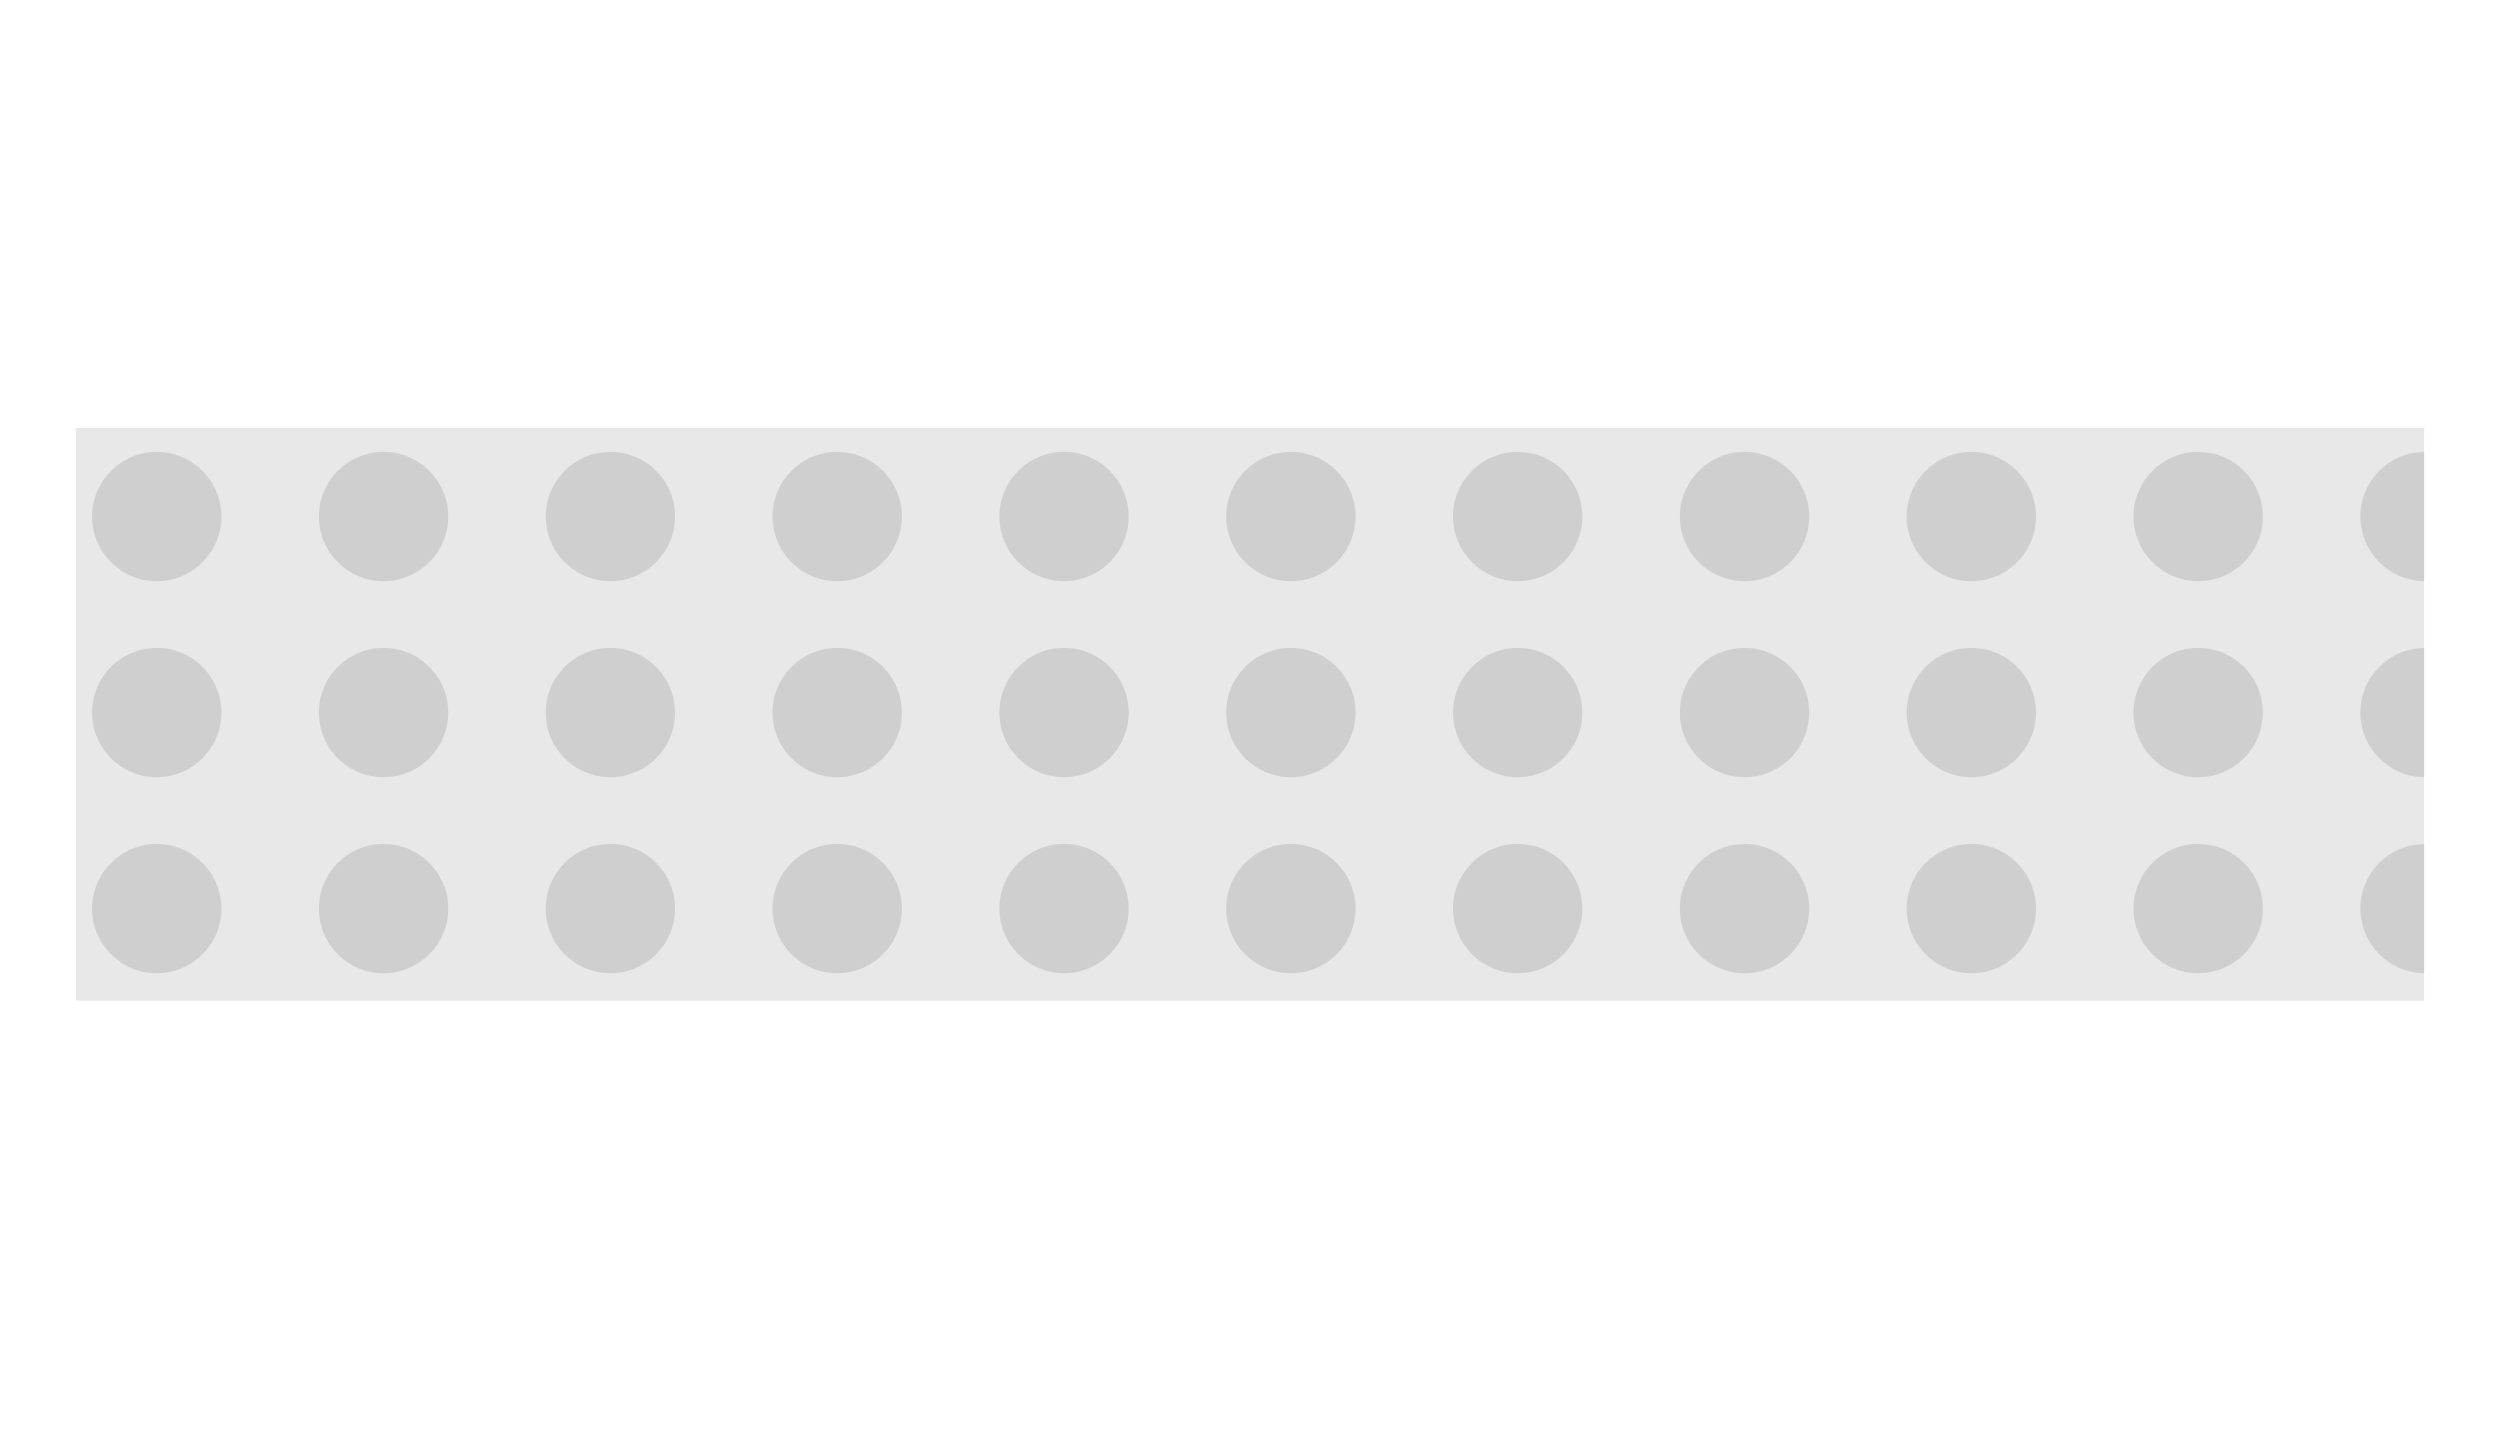
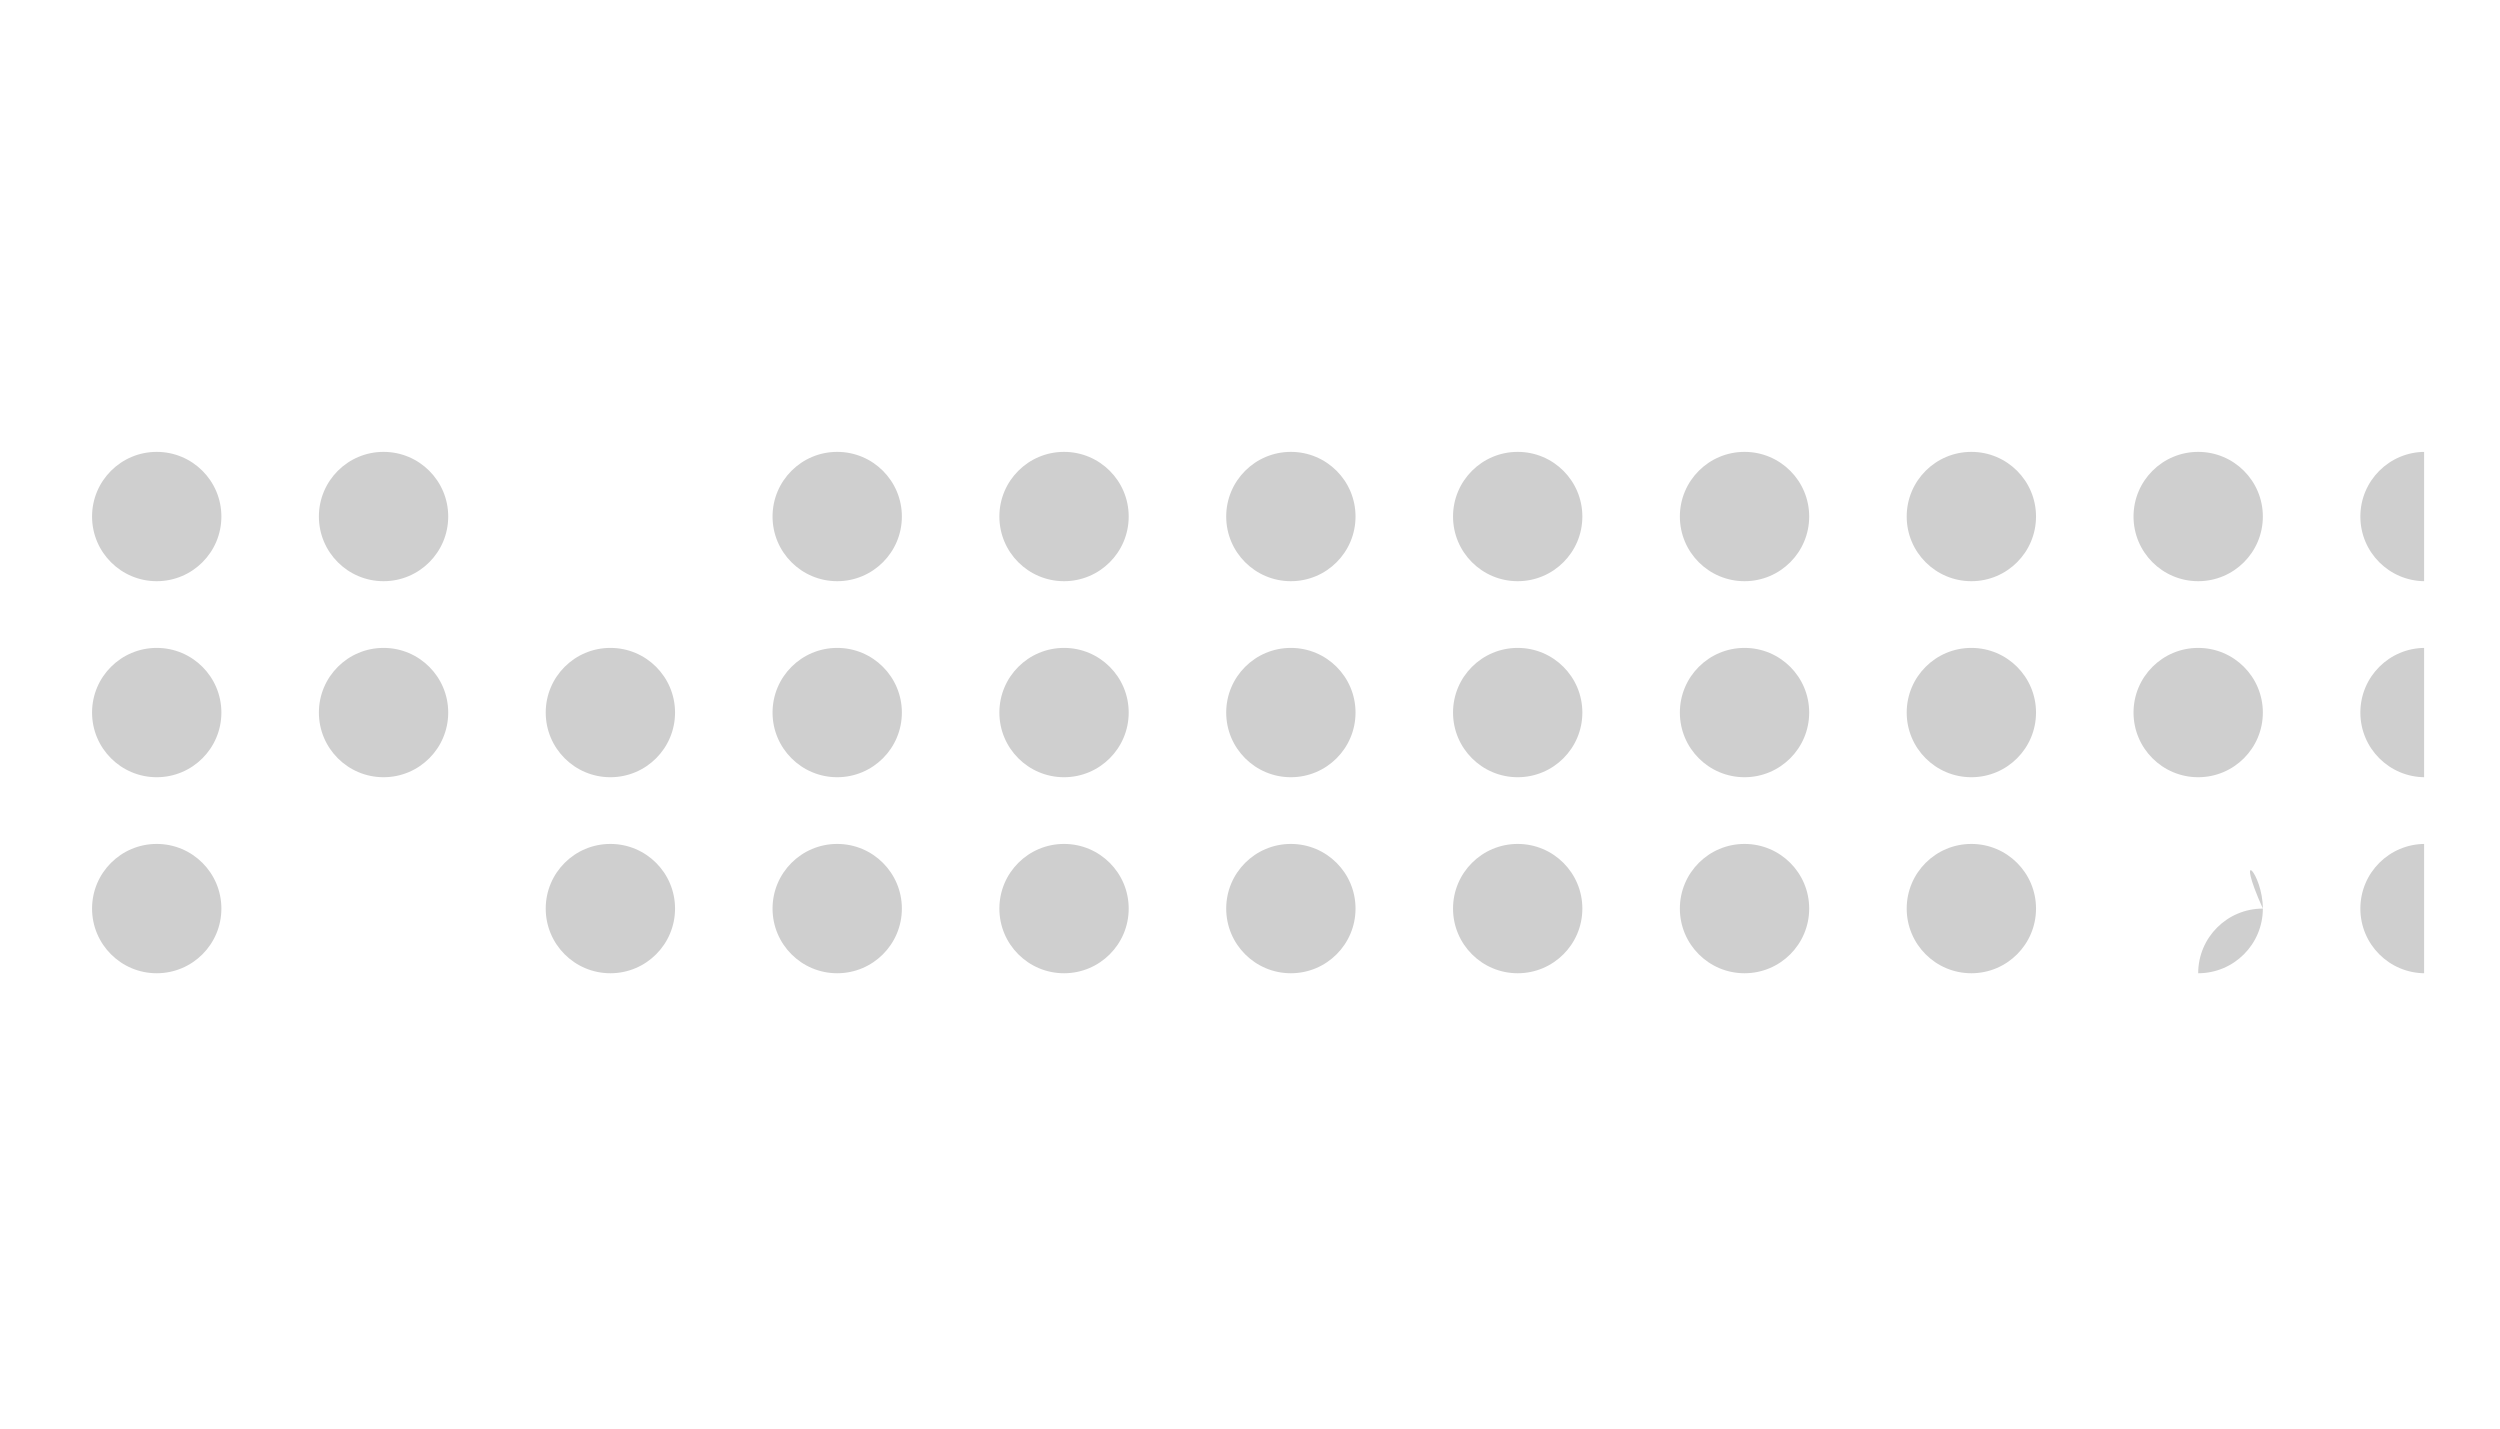
<svg xmlns="http://www.w3.org/2000/svg" xmlns:xlink="http://www.w3.org/1999/xlink" version="1.1" id="Livello_1" x="0px" y="0px" viewBox="0 0 280 160" style="enable-background:new 0 0 280 160;" xml:space="preserve">
  <g>
-     <rect x="8.5" y="47.933" style="fill:#E8E8E8;" width="263" height="64.135" />
    <g>
      <defs>
        <rect id="SVGID_259_" x="8.5" y="47.933" width="263" height="64.135" />
      </defs>
      <clipPath id="SVGID_2_">
        <use xlink:href="#SVGID_259_" style="overflow:visible;" />
      </clipPath>
      <path style="clip-path:url(#SVGID_2_);fill:#CFCFCF;" d="M24.795,101.762c0,4-3.242,7.242-7.242,7.242    c-3.998,0-7.242-3.242-7.242-7.242c0-4,3.244-7.242,7.242-7.242C21.553,94.52,24.795,97.762,24.795,101.762" />
-       <path style="clip-path:url(#SVGID_2_);fill:#CFCFCF;" d="M50.2,101.762c0,4-3.242,7.242-7.242,7.242    c-3.998,0-7.242-3.242-7.242-7.242c0-4,3.244-7.242,7.242-7.242C46.958,94.52,50.2,97.762,50.2,101.762" />
      <path style="clip-path:url(#SVGID_2_);fill:#CFCFCF;" d="M75.605,101.762c0,4-3.242,7.242-7.242,7.242s-7.242-3.242-7.242-7.242    c0-4,3.242-7.242,7.242-7.242S75.605,97.762,75.605,101.762" />
      <path style="clip-path:url(#SVGID_2_);fill:#CFCFCF;" d="M101.009,101.762c0,4-3.242,7.242-7.242,7.242    c-3.998,0-7.242-3.242-7.242-7.242c0-4,3.244-7.242,7.242-7.242C97.767,94.52,101.009,97.762,101.009,101.762" />
      <path style="clip-path:url(#SVGID_2_);fill:#CFCFCF;" d="M126.414,101.762c0,4-3.242,7.242-7.242,7.242    c-3.998,0-7.242-3.242-7.242-7.242c0-4,3.244-7.242,7.242-7.242C123.173,94.52,126.414,97.762,126.414,101.762" />
      <path style="clip-path:url(#SVGID_2_);fill:#CFCFCF;" d="M151.819,101.762c0,4-3.242,7.242-7.242,7.242    c-3.998,0-7.242-3.242-7.242-7.242c0-4,3.244-7.242,7.242-7.242C148.577,94.52,151.819,97.762,151.819,101.762" />
      <path style="clip-path:url(#SVGID_2_);fill:#CFCFCF;" d="M177.224,101.762c0,4-3.242,7.242-7.242,7.242    c-3.998,0-7.242-3.242-7.242-7.242c0-4,3.244-7.242,7.242-7.242C173.982,94.52,177.224,97.762,177.224,101.762" />
      <path style="clip-path:url(#SVGID_2_);fill:#CFCFCF;" d="M202.629,101.762c0,4-3.242,7.242-7.242,7.242    c-4,0-7.242-3.242-7.242-7.242c0-4,3.242-7.242,7.242-7.242C199.387,94.52,202.629,97.762,202.629,101.762" />
      <path style="clip-path:url(#SVGID_2_);fill:#CFCFCF;" d="M228.034,101.762c0,4-3.242,7.242-7.242,7.242    c-3.998,0-7.242-3.242-7.242-7.242c0-4,3.244-7.242,7.242-7.242C224.792,94.52,228.034,97.762,228.034,101.762" />
    </g>
    <g>
      <defs>
        <rect id="SVGID_261_" x="8.5" y="47.933" width="263" height="64.135" />
      </defs>
      <clipPath id="SVGID_4_">
        <use xlink:href="#SVGID_261_" style="overflow:visible;" />
      </clipPath>
-       <path style="clip-path:url(#SVGID_4_);fill:#CFCFCF;" d="M253.439,101.762c0,4-3.242,7.242-7.242,7.242    c-3.998,0-7.242-3.242-7.242-7.242c0-4,3.244-7.242,7.242-7.242C250.197,94.52,253.439,97.762,253.439,101.762" />
+       <path style="clip-path:url(#SVGID_4_);fill:#CFCFCF;" d="M253.439,101.762c0,4-3.242,7.242-7.242,7.242    c0-4,3.244-7.242,7.242-7.242C250.197,94.52,253.439,97.762,253.439,101.762" />
      <path style="clip-path:url(#SVGID_4_);fill:#CFCFCF;" d="M278.844,101.762c0,4-3.242,7.242-7.242,7.242    c-4,0-7.242-3.242-7.242-7.242c0-4,3.242-7.242,7.242-7.242C275.602,94.52,278.844,97.762,278.844,101.762" />
    </g>
    <g>
      <defs>
        <rect id="SVGID_263_" x="8.5" y="47.933" width="263" height="64.135" />
      </defs>
      <clipPath id="SVGID_6_">
        <use xlink:href="#SVGID_263_" style="overflow:visible;" />
      </clipPath>
      <path style="clip-path:url(#SVGID_6_);fill:#CFCFCF;" d="M24.795,79.807c0,4-3.242,7.242-7.242,7.242    c-3.998,0-7.242-3.242-7.242-7.242s3.244-7.242,7.242-7.242C21.553,72.565,24.795,75.807,24.795,79.807" />
      <path style="clip-path:url(#SVGID_6_);fill:#CFCFCF;" d="M50.2,79.807c0,4-3.242,7.242-7.242,7.242    c-3.998,0-7.242-3.242-7.242-7.242s3.244-7.242,7.242-7.242C46.958,72.565,50.2,75.807,50.2,79.807" />
      <path style="clip-path:url(#SVGID_6_);fill:#CFCFCF;" d="M75.605,79.807c0,4-3.242,7.242-7.242,7.242s-7.242-3.242-7.242-7.242    s3.242-7.242,7.242-7.242S75.605,75.807,75.605,79.807" />
      <path style="clip-path:url(#SVGID_6_);fill:#CFCFCF;" d="M101.009,79.807c0,4-3.242,7.242-7.242,7.242    c-3.998,0-7.242-3.242-7.242-7.242s3.244-7.242,7.242-7.242C97.767,72.565,101.009,75.807,101.009,79.807" />
      <path style="clip-path:url(#SVGID_6_);fill:#CFCFCF;" d="M126.414,79.807c0,4-3.242,7.242-7.242,7.242    c-3.998,0-7.242-3.242-7.242-7.242s3.244-7.242,7.242-7.242C123.173,72.565,126.414,75.807,126.414,79.807" />
      <path style="clip-path:url(#SVGID_6_);fill:#CFCFCF;" d="M151.819,79.807c0,4-3.242,7.242-7.242,7.242    c-3.998,0-7.242-3.242-7.242-7.242s3.244-7.242,7.242-7.242C148.577,72.565,151.819,75.807,151.819,79.807" />
      <path style="clip-path:url(#SVGID_6_);fill:#CFCFCF;" d="M177.224,79.807c0,4-3.242,7.242-7.242,7.242    c-3.998,0-7.242-3.242-7.242-7.242s3.244-7.242,7.242-7.242C173.982,72.565,177.224,75.807,177.224,79.807" />
      <path style="clip-path:url(#SVGID_6_);fill:#CFCFCF;" d="M202.629,79.807c0,4-3.242,7.242-7.242,7.242    c-4,0-7.242-3.242-7.242-7.242s3.242-7.242,7.242-7.242C199.387,72.565,202.629,75.807,202.629,79.807" />
      <path style="clip-path:url(#SVGID_6_);fill:#CFCFCF;" d="M228.034,79.807c0,4-3.242,7.242-7.242,7.242    c-3.998,0-7.242-3.242-7.242-7.242s3.244-7.242,7.242-7.242C224.792,72.565,228.034,75.807,228.034,79.807" />
    </g>
    <g>
      <defs>
        <rect id="SVGID_265_" x="8.5" y="47.933" width="263" height="64.135" />
      </defs>
      <clipPath id="SVGID_8_">
        <use xlink:href="#SVGID_265_" style="overflow:visible;" />
      </clipPath>
      <path style="clip-path:url(#SVGID_8_);fill:#CFCFCF;" d="M253.439,79.807c0,4-3.242,7.242-7.242,7.242    c-3.998,0-7.242-3.242-7.242-7.242s3.244-7.242,7.242-7.242C250.197,72.565,253.439,75.807,253.439,79.807" />
      <path style="clip-path:url(#SVGID_8_);fill:#CFCFCF;" d="M278.844,79.807c0,4-3.242,7.242-7.242,7.242    c-4,0-7.242-3.242-7.242-7.242s3.242-7.242,7.242-7.242C275.602,72.565,278.844,75.807,278.844,79.807" />
    </g>
    <g>
      <defs>
        <rect id="SVGID_267_" x="8.5" y="47.933" width="263" height="64.135" />
      </defs>
      <clipPath id="SVGID_10_">
        <use xlink:href="#SVGID_267_" style="overflow:visible;" />
      </clipPath>
      <path style="clip-path:url(#SVGID_10_);fill:#CFCFCF;" d="M24.795,57.852c0,4-3.242,7.242-7.242,7.242    c-3.998,0-7.242-3.242-7.242-7.242c0-4,3.244-7.242,7.242-7.242C21.553,50.61,24.795,53.852,24.795,57.852" />
      <path style="clip-path:url(#SVGID_10_);fill:#CFCFCF;" d="M50.2,57.852c0,4-3.242,7.242-7.242,7.242    c-3.998,0-7.242-3.242-7.242-7.242c0-4,3.244-7.242,7.242-7.242C46.958,50.61,50.2,53.852,50.2,57.852" />
-       <path style="clip-path:url(#SVGID_10_);fill:#CFCFCF;" d="M75.605,57.852c0,4-3.242,7.242-7.242,7.242s-7.242-3.242-7.242-7.242    c0-4,3.242-7.242,7.242-7.242S75.605,53.852,75.605,57.852" />
      <path style="clip-path:url(#SVGID_10_);fill:#CFCFCF;" d="M101.009,57.852c0,4-3.242,7.242-7.242,7.242    c-3.998,0-7.242-3.242-7.242-7.242c0-4,3.244-7.242,7.242-7.242C97.767,50.61,101.009,53.852,101.009,57.852" />
      <path style="clip-path:url(#SVGID_10_);fill:#CFCFCF;" d="M126.414,57.852c0,4-3.242,7.242-7.242,7.242    c-3.998,0-7.242-3.242-7.242-7.242c0-4,3.244-7.242,7.242-7.242C123.173,50.61,126.414,53.852,126.414,57.852" />
      <path style="clip-path:url(#SVGID_10_);fill:#CFCFCF;" d="M151.819,57.852c0,4-3.242,7.242-7.242,7.242    c-3.998,0-7.242-3.242-7.242-7.242c0-4,3.244-7.242,7.242-7.242C148.577,50.61,151.819,53.852,151.819,57.852" />
      <path style="clip-path:url(#SVGID_10_);fill:#CFCFCF;" d="M177.224,57.852c0,4-3.242,7.242-7.242,7.242    c-3.998,0-7.242-3.242-7.242-7.242c0-4,3.244-7.242,7.242-7.242C173.982,50.61,177.224,53.852,177.224,57.852" />
      <path style="clip-path:url(#SVGID_10_);fill:#CFCFCF;" d="M202.629,57.852c0,4-3.242,7.242-7.242,7.242    c-4,0-7.242-3.242-7.242-7.242c0-4,3.242-7.242,7.242-7.242C199.387,50.61,202.629,53.852,202.629,57.852" />
      <path style="clip-path:url(#SVGID_10_);fill:#CFCFCF;" d="M228.034,57.852c0,4-3.242,7.242-7.242,7.242    c-3.998,0-7.242-3.242-7.242-7.242c0-4,3.244-7.242,7.242-7.242C224.792,50.61,228.034,53.852,228.034,57.852" />
    </g>
    <g>
      <defs>
        <rect id="SVGID_269_" x="8.5" y="47.933" width="263" height="64.135" />
      </defs>
      <clipPath id="SVGID_12_">
        <use xlink:href="#SVGID_269_" style="overflow:visible;" />
      </clipPath>
      <path style="clip-path:url(#SVGID_12_);fill:#CFCFCF;" d="M253.439,57.852c0,4-3.242,7.242-7.242,7.242    c-3.998,0-7.242-3.242-7.242-7.242c0-4,3.244-7.242,7.242-7.242C250.197,50.61,253.439,53.852,253.439,57.852" />
      <path style="clip-path:url(#SVGID_12_);fill:#CFCFCF;" d="M278.844,57.852c0,4-3.242,7.242-7.242,7.242    c-4,0-7.242-3.242-7.242-7.242c0-4,3.242-7.242,7.242-7.242C275.602,50.61,278.844,53.852,278.844,57.852" />
    </g>
  </g>
</svg>